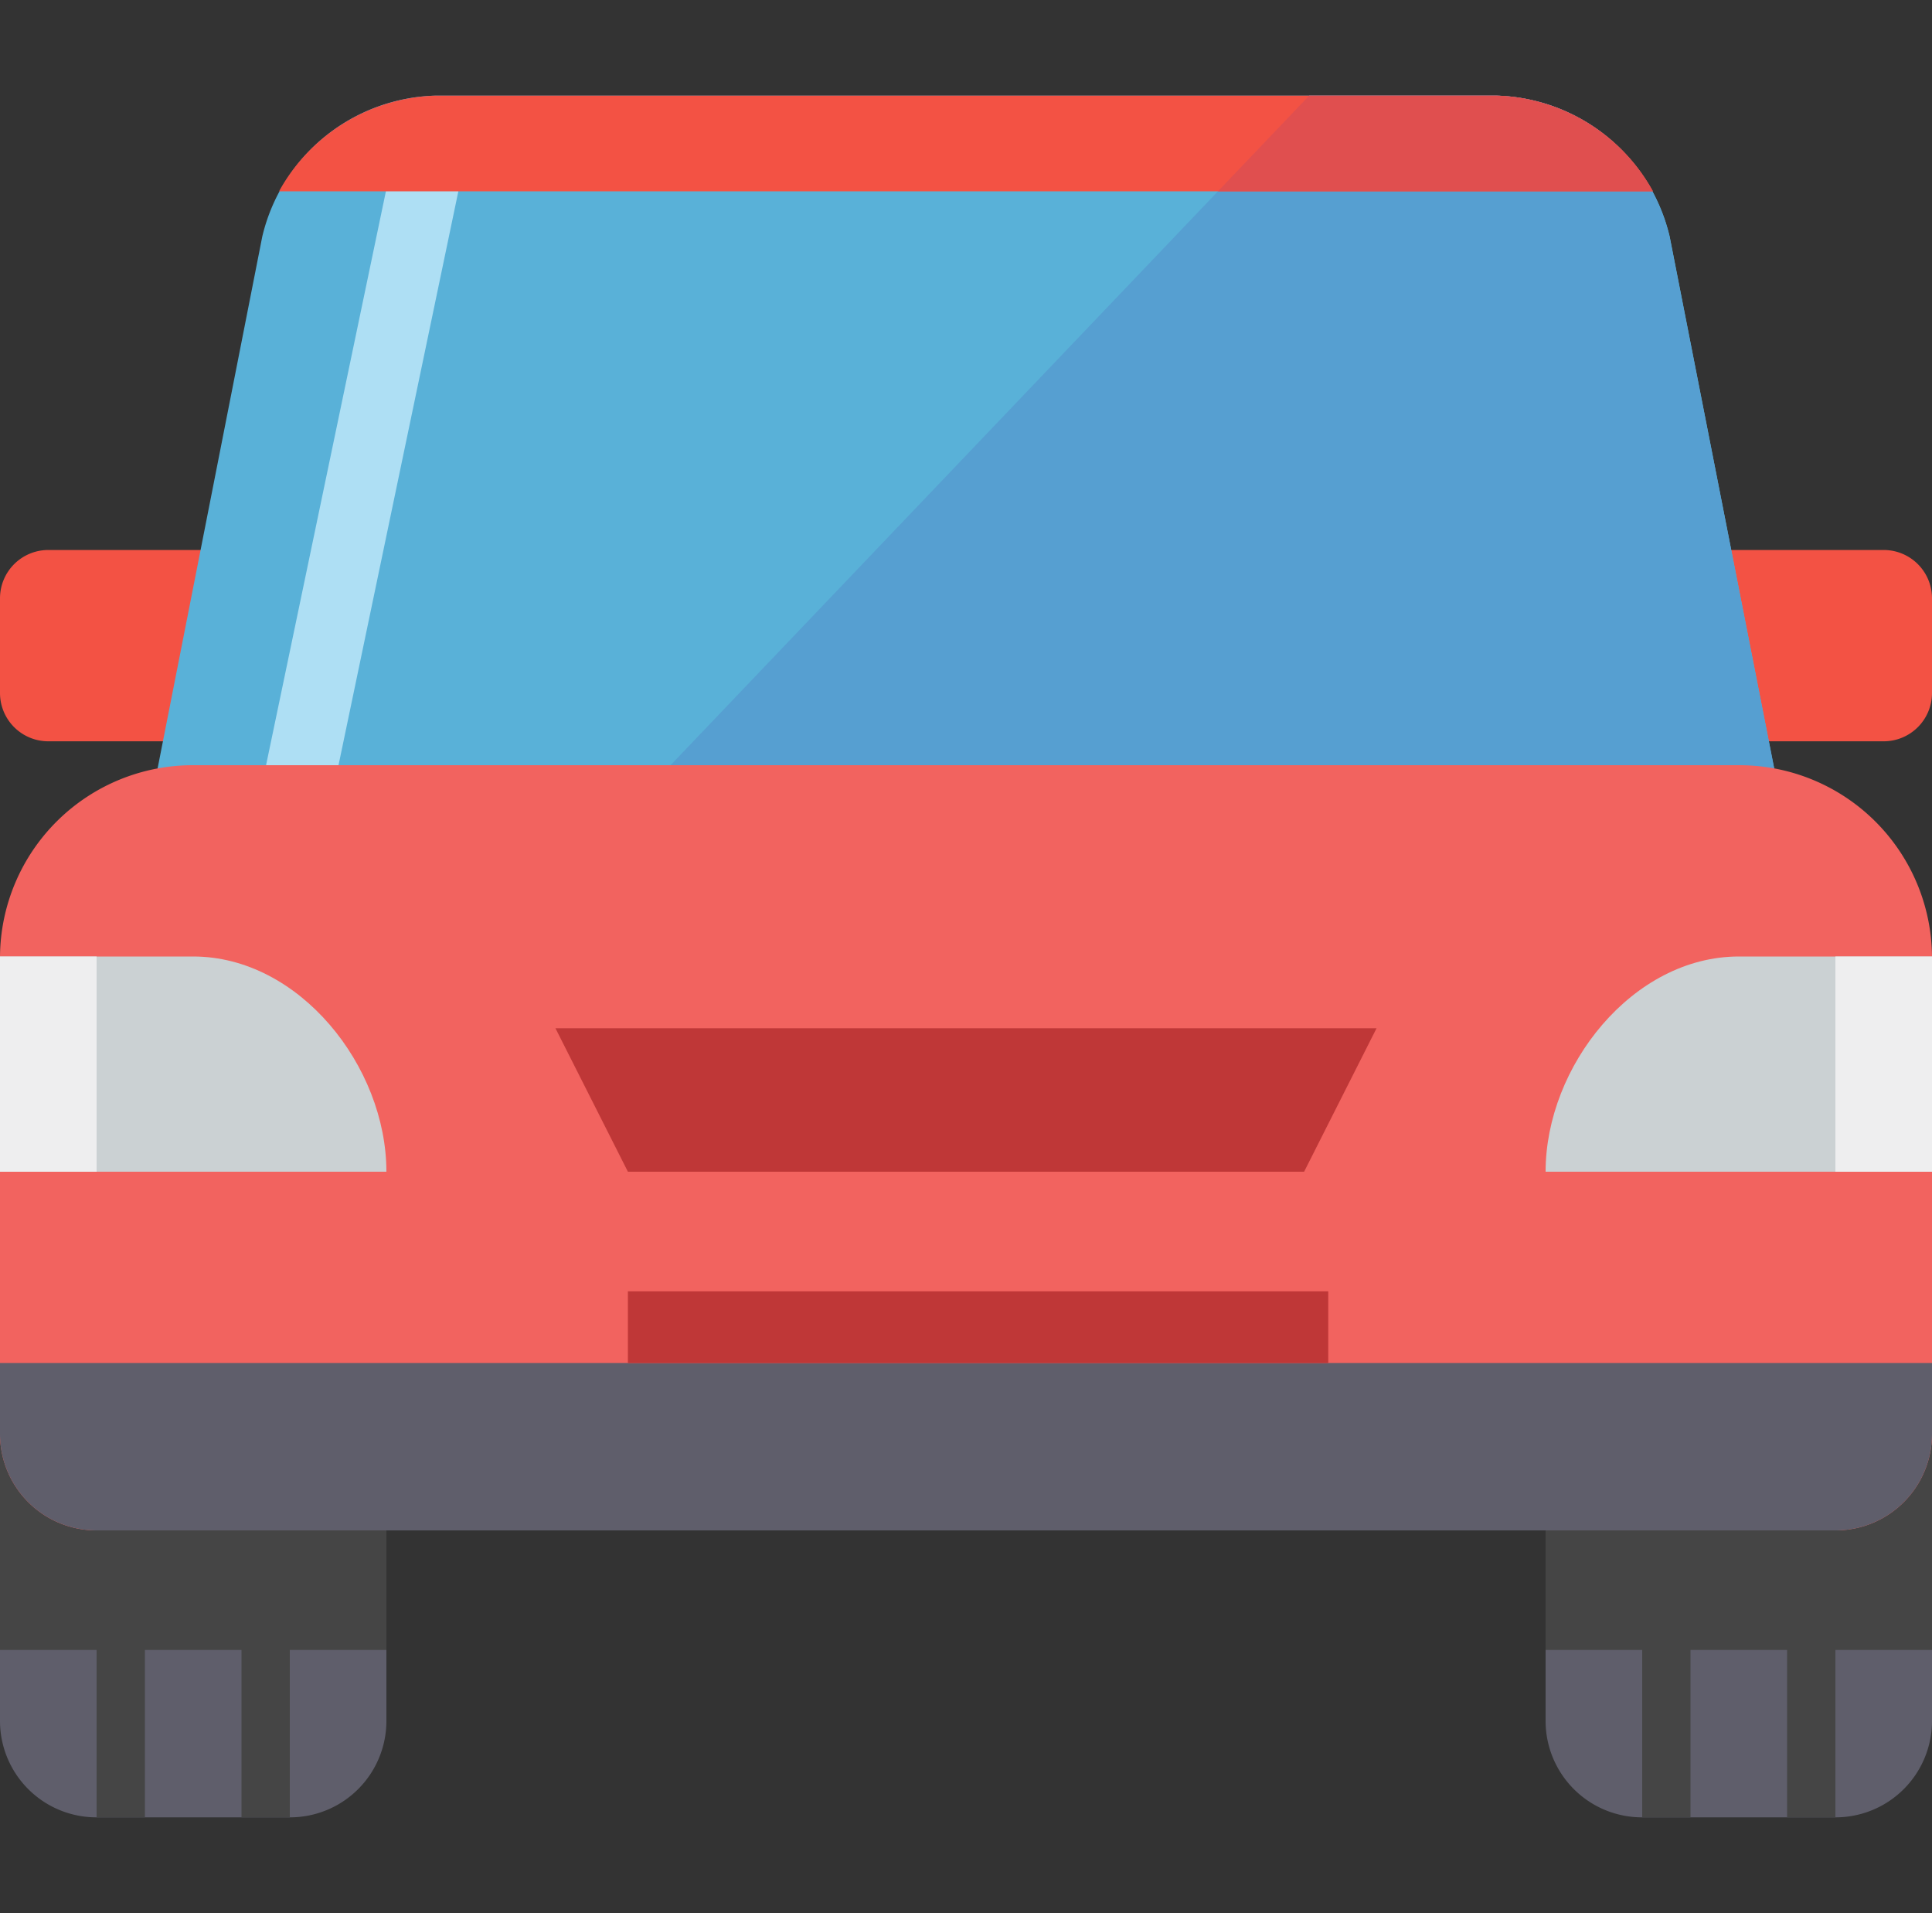
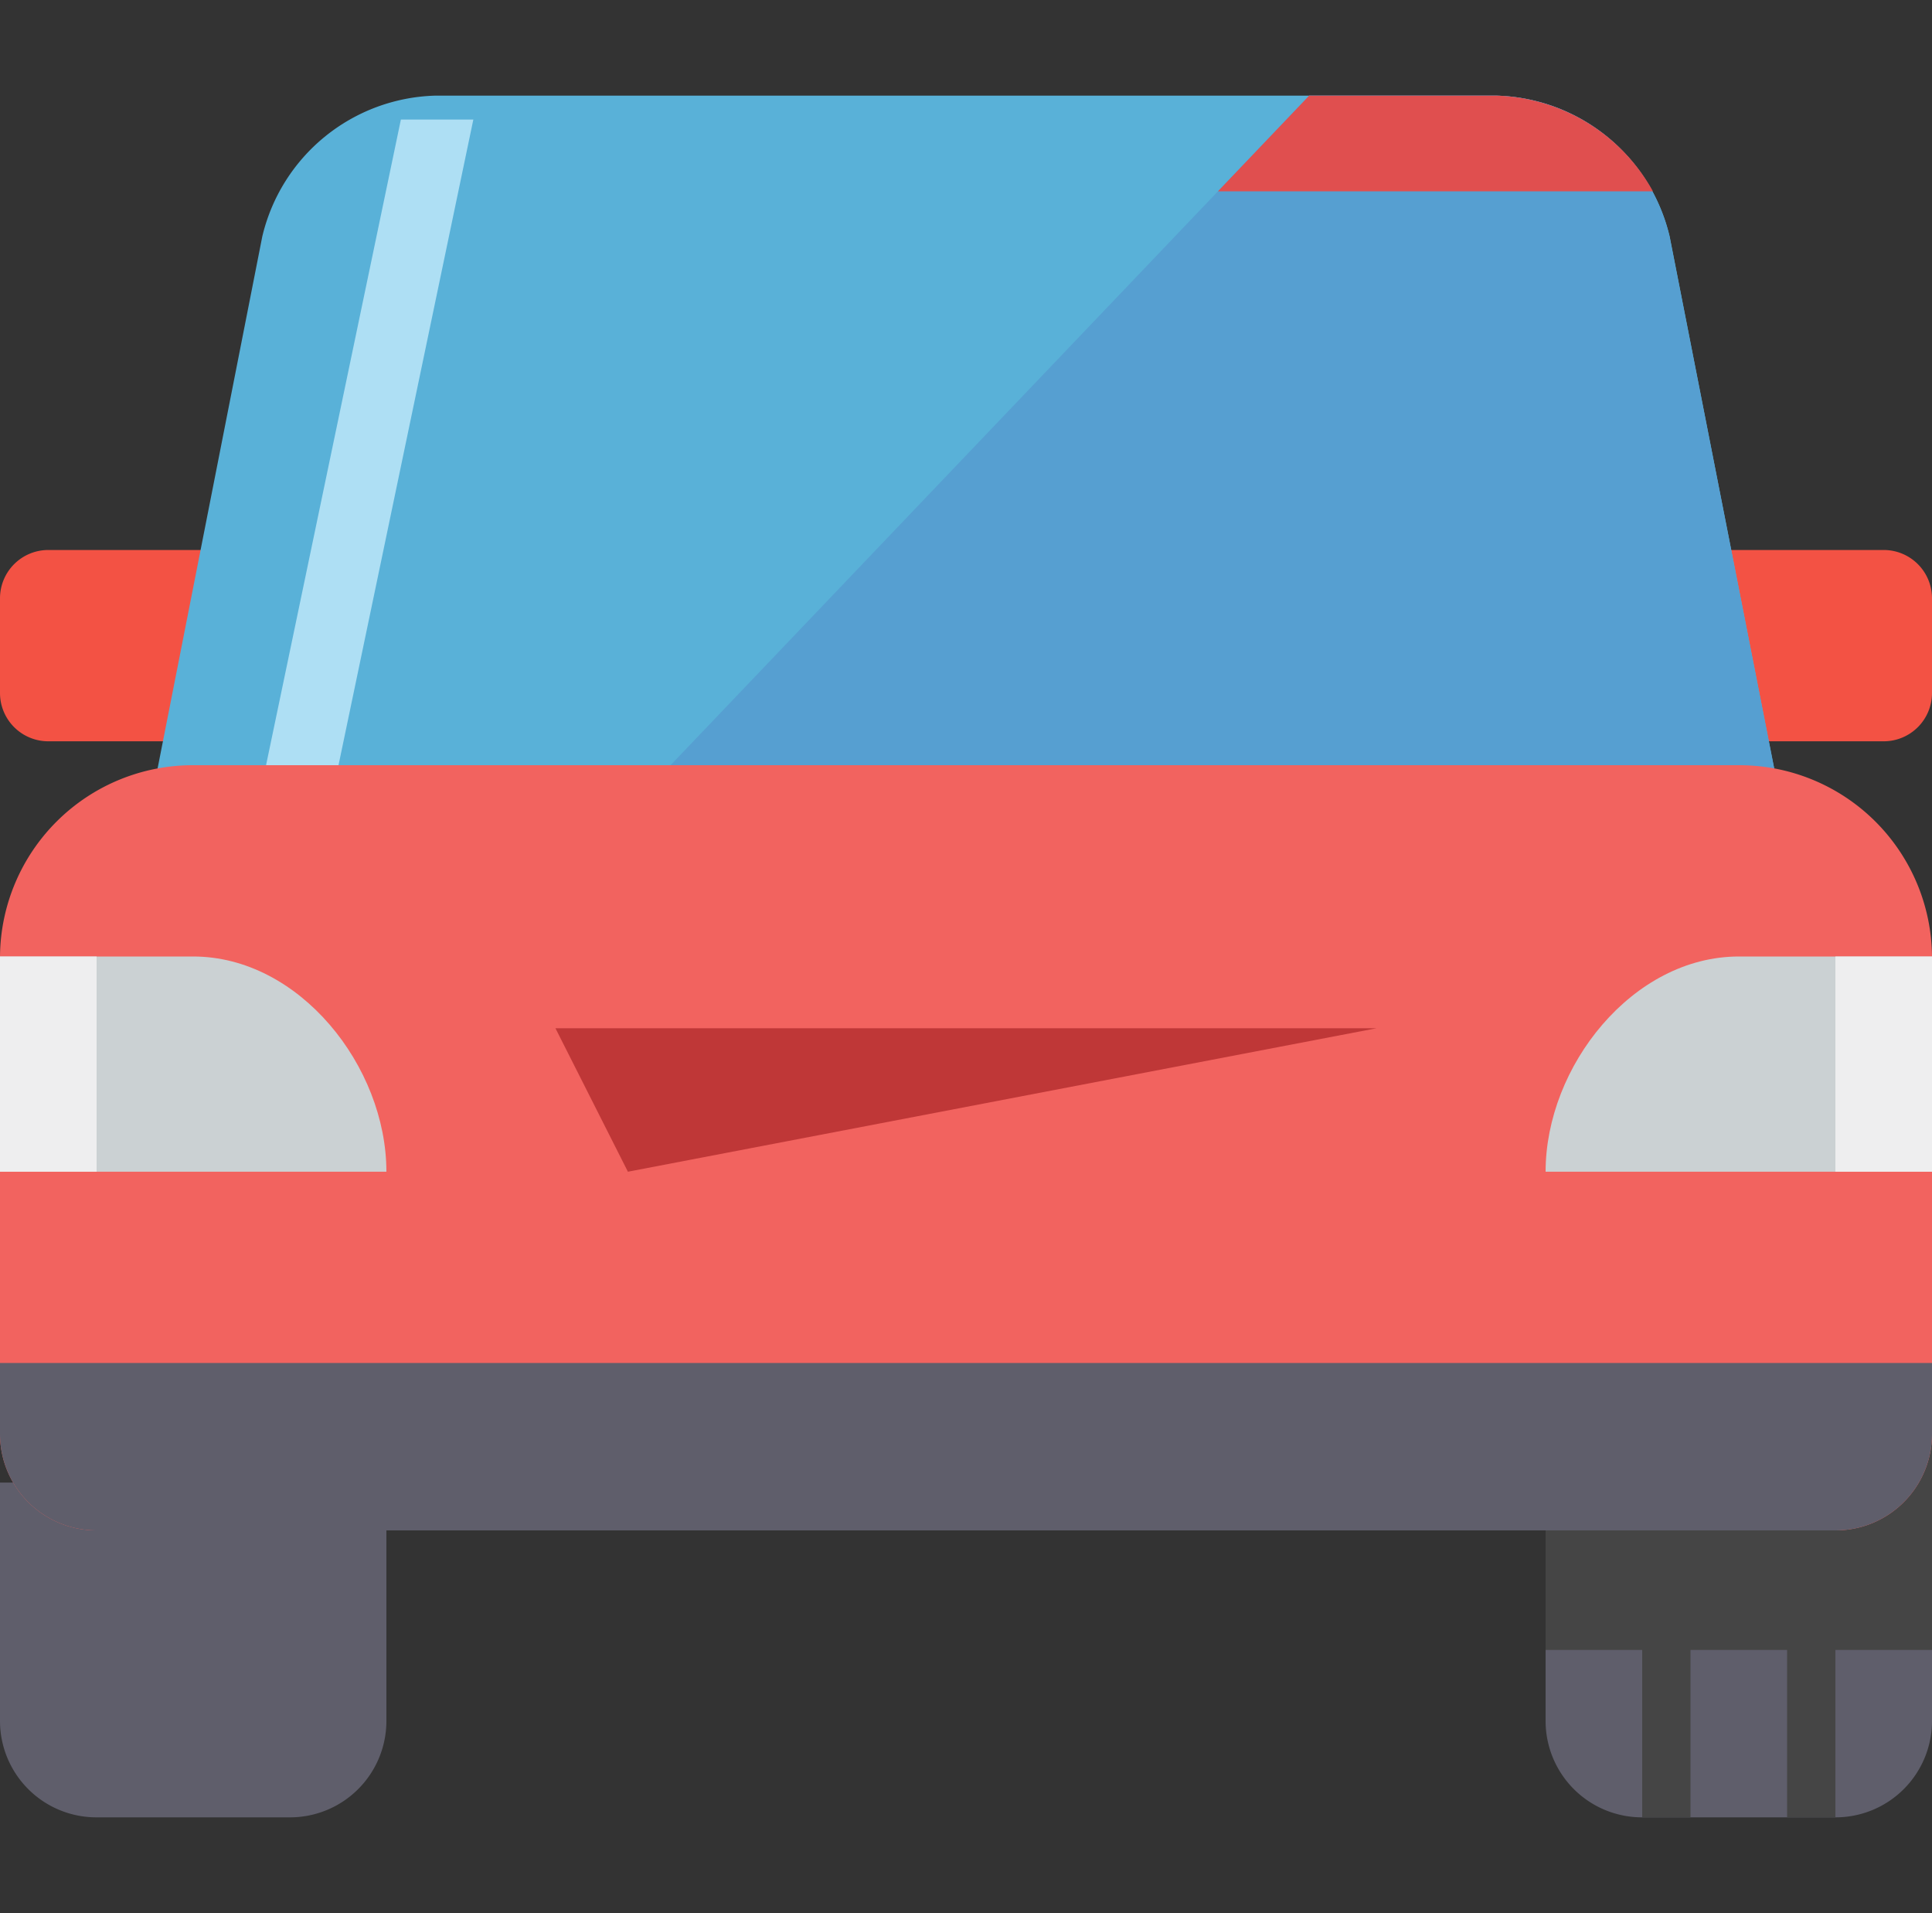
<svg xmlns="http://www.w3.org/2000/svg" id="icon_car" width="100" height="99" viewBox="0 0 100 99">
  <rect x="0" y="0" width="100" height="99" fill="#333333" stroke="none" />
  <rect id="長方形_1010" data-name="長方形 1010" width="100" height="99" fill="none" />
  <g id="グループ_3140" data-name="グループ 3140" transform="translate(0 4.95)">
    <path id="パス_3287" data-name="パス 3287" d="M284.556,35" transform="translate(-270.111 -30.05)" fill="#f35244" />
    <path id="パス_3288" data-name="パス 3288" d="M284.556,35" transform="translate(-270.111 -30.05)" fill="#f2635f" />
    <path id="パス_3289" data-name="パス 3289" d="M290.5,50h-15a2.5,2.5,0,0,0-2.5,2.475v4.95a2.5,2.5,0,0,0,2.5,2.475h18.75Z" transform="translate(-273 -26.487)" fill="#f35244" />
    <path id="パス_3290" data-name="パス 3290" d="M354.75,50h-15L336,59.9h18.75a2.5,2.5,0,0,0,2.5-2.475v-4.95A2.5,2.5,0,0,0,354.75,50Z" transform="translate(-257.25 -26.487)" fill="#f35244" />
    <path id="パス_3291" data-name="パス 3291" d="M357.912,38.289A9.474,9.474,0,0,0,348.978,31H294a9.474,9.474,0,0,0-8.934,7.289l-5.9,29.972a5.916,5.916,0,0,0,6.066,7.289h72.5a5.916,5.916,0,0,0,6.066-7.289Z" transform="translate(-271.49 -31)" fill="#59b1d8" />
    <path id="パス_3292" data-name="パス 3292" d="M291,32l-7,33.515h3.75l7-33.515Z" transform="translate(-270.25 -30.763)" fill="#aedff4" />
    <path id="パス_3293" data-name="パス 3293" d="M360.264,68.261l-5.9-29.972A9.474,9.474,0,0,0,345.436,31h-9.724l-42.5,44.55H354.2A5.916,5.916,0,0,0,360.264,68.261Z" transform="translate(-267.948 -31)" fill="#569fd1" />
    <path id="パス_3294" data-name="パス 3294" d="M273,89v12.375a4.99,4.99,0,0,0,5,4.95h10a4.99,4.99,0,0,0,5-4.95V89Z" transform="translate(-273 -17.225)" fill="#5f5e6b" />
    <path id="パス_3295" data-name="パス 3295" d="M337,89v12.375a4.99,4.99,0,0,0,5,4.95h10a4.99,4.99,0,0,0,5-4.95V89Z" transform="translate(-257 -17.225)" fill="#5f5e6b" />
    <path id="パス_3296" data-name="パス 3296" d="M357,86H337V98.375h5v8.662h2.5V98.375h5v8.662H352V98.375h5Z" transform="translate(-257 -17.938)" fill="#454545" />
-     <path id="パス_3297" data-name="パス 3297" d="M293,86H273V98.375h5v8.662h2.5V98.375h5v8.662H288V98.375h5Z" transform="translate(-273 -17.938)" fill="#454545" />
    <path id="パス_3298" data-name="パス 3298" d="M363,59H283a9.98,9.98,0,0,0-10,9.9V93.65a4.99,4.99,0,0,0,5,4.95h90a4.99,4.99,0,0,0,5-4.95V68.9A9.98,9.98,0,0,0,363,59Z" transform="translate(-273 -24.35)" fill="#f2635f" />
    <path id="パス_3299" data-name="パス 3299" d="M273,87.713a4.99,4.99,0,0,0,5,4.95h90a4.99,4.99,0,0,0,5-4.95V84H273Z" transform="translate(-273 -18.413)" fill="#5f5e6b" />
    <path id="パス_3300" data-name="パス 3300" d="M293,78.137C293,72.692,288.5,67,283,67H273V78.137Z" transform="translate(-273 -22.45)" fill="#cbd1d3" />
    <rect id="長方形_1227" data-name="長方形 1227" width="5" height="11.137" transform="translate(0 44.55)" fill="#eeeeef" />
    <path id="パス_3301" data-name="パス 3301" d="M347,67c-5.5,0-10,5.692-10,11.137h20V67Z" transform="translate(-257 -22.45)" fill="#cbd1d3" />
    <rect id="長方形_1228" data-name="長方形 1228" width="5" height="11.137" transform="translate(95 44.55)" fill="#eeeeef" />
-     <rect id="長方形_1229" data-name="長方形 1229" width="36.25" height="3.713" transform="translate(32.5 61.875)" fill="#bf3737" />
-     <path id="パス_3302" data-name="パス 3302" d="M299.75,77.425h35L338.5,70H296Z" transform="translate(-267.25 -21.737)" fill="#bf3737" />
-     <path id="パス_3303" data-name="パス 3303" d="M347.6,31H292.624a9.569,9.569,0,0,0-8.068,4.95h71.11A9.569,9.569,0,0,0,347.6,31Z" transform="translate(-270.111 -31)" fill="#f35244" />
+     <path id="パス_3302" data-name="パス 3302" d="M299.75,77.425L338.5,70H296Z" transform="translate(-267.25 -21.737)" fill="#bf3737" />
    <path id="パス_3304" data-name="パス 3304" d="M337.879,31h-9.724l-4.722,4.95h22.514A9.569,9.569,0,0,0,337.879,31Z" transform="translate(-260.392 -31)" fill="#e04f4f" />
  </g>
</svg>